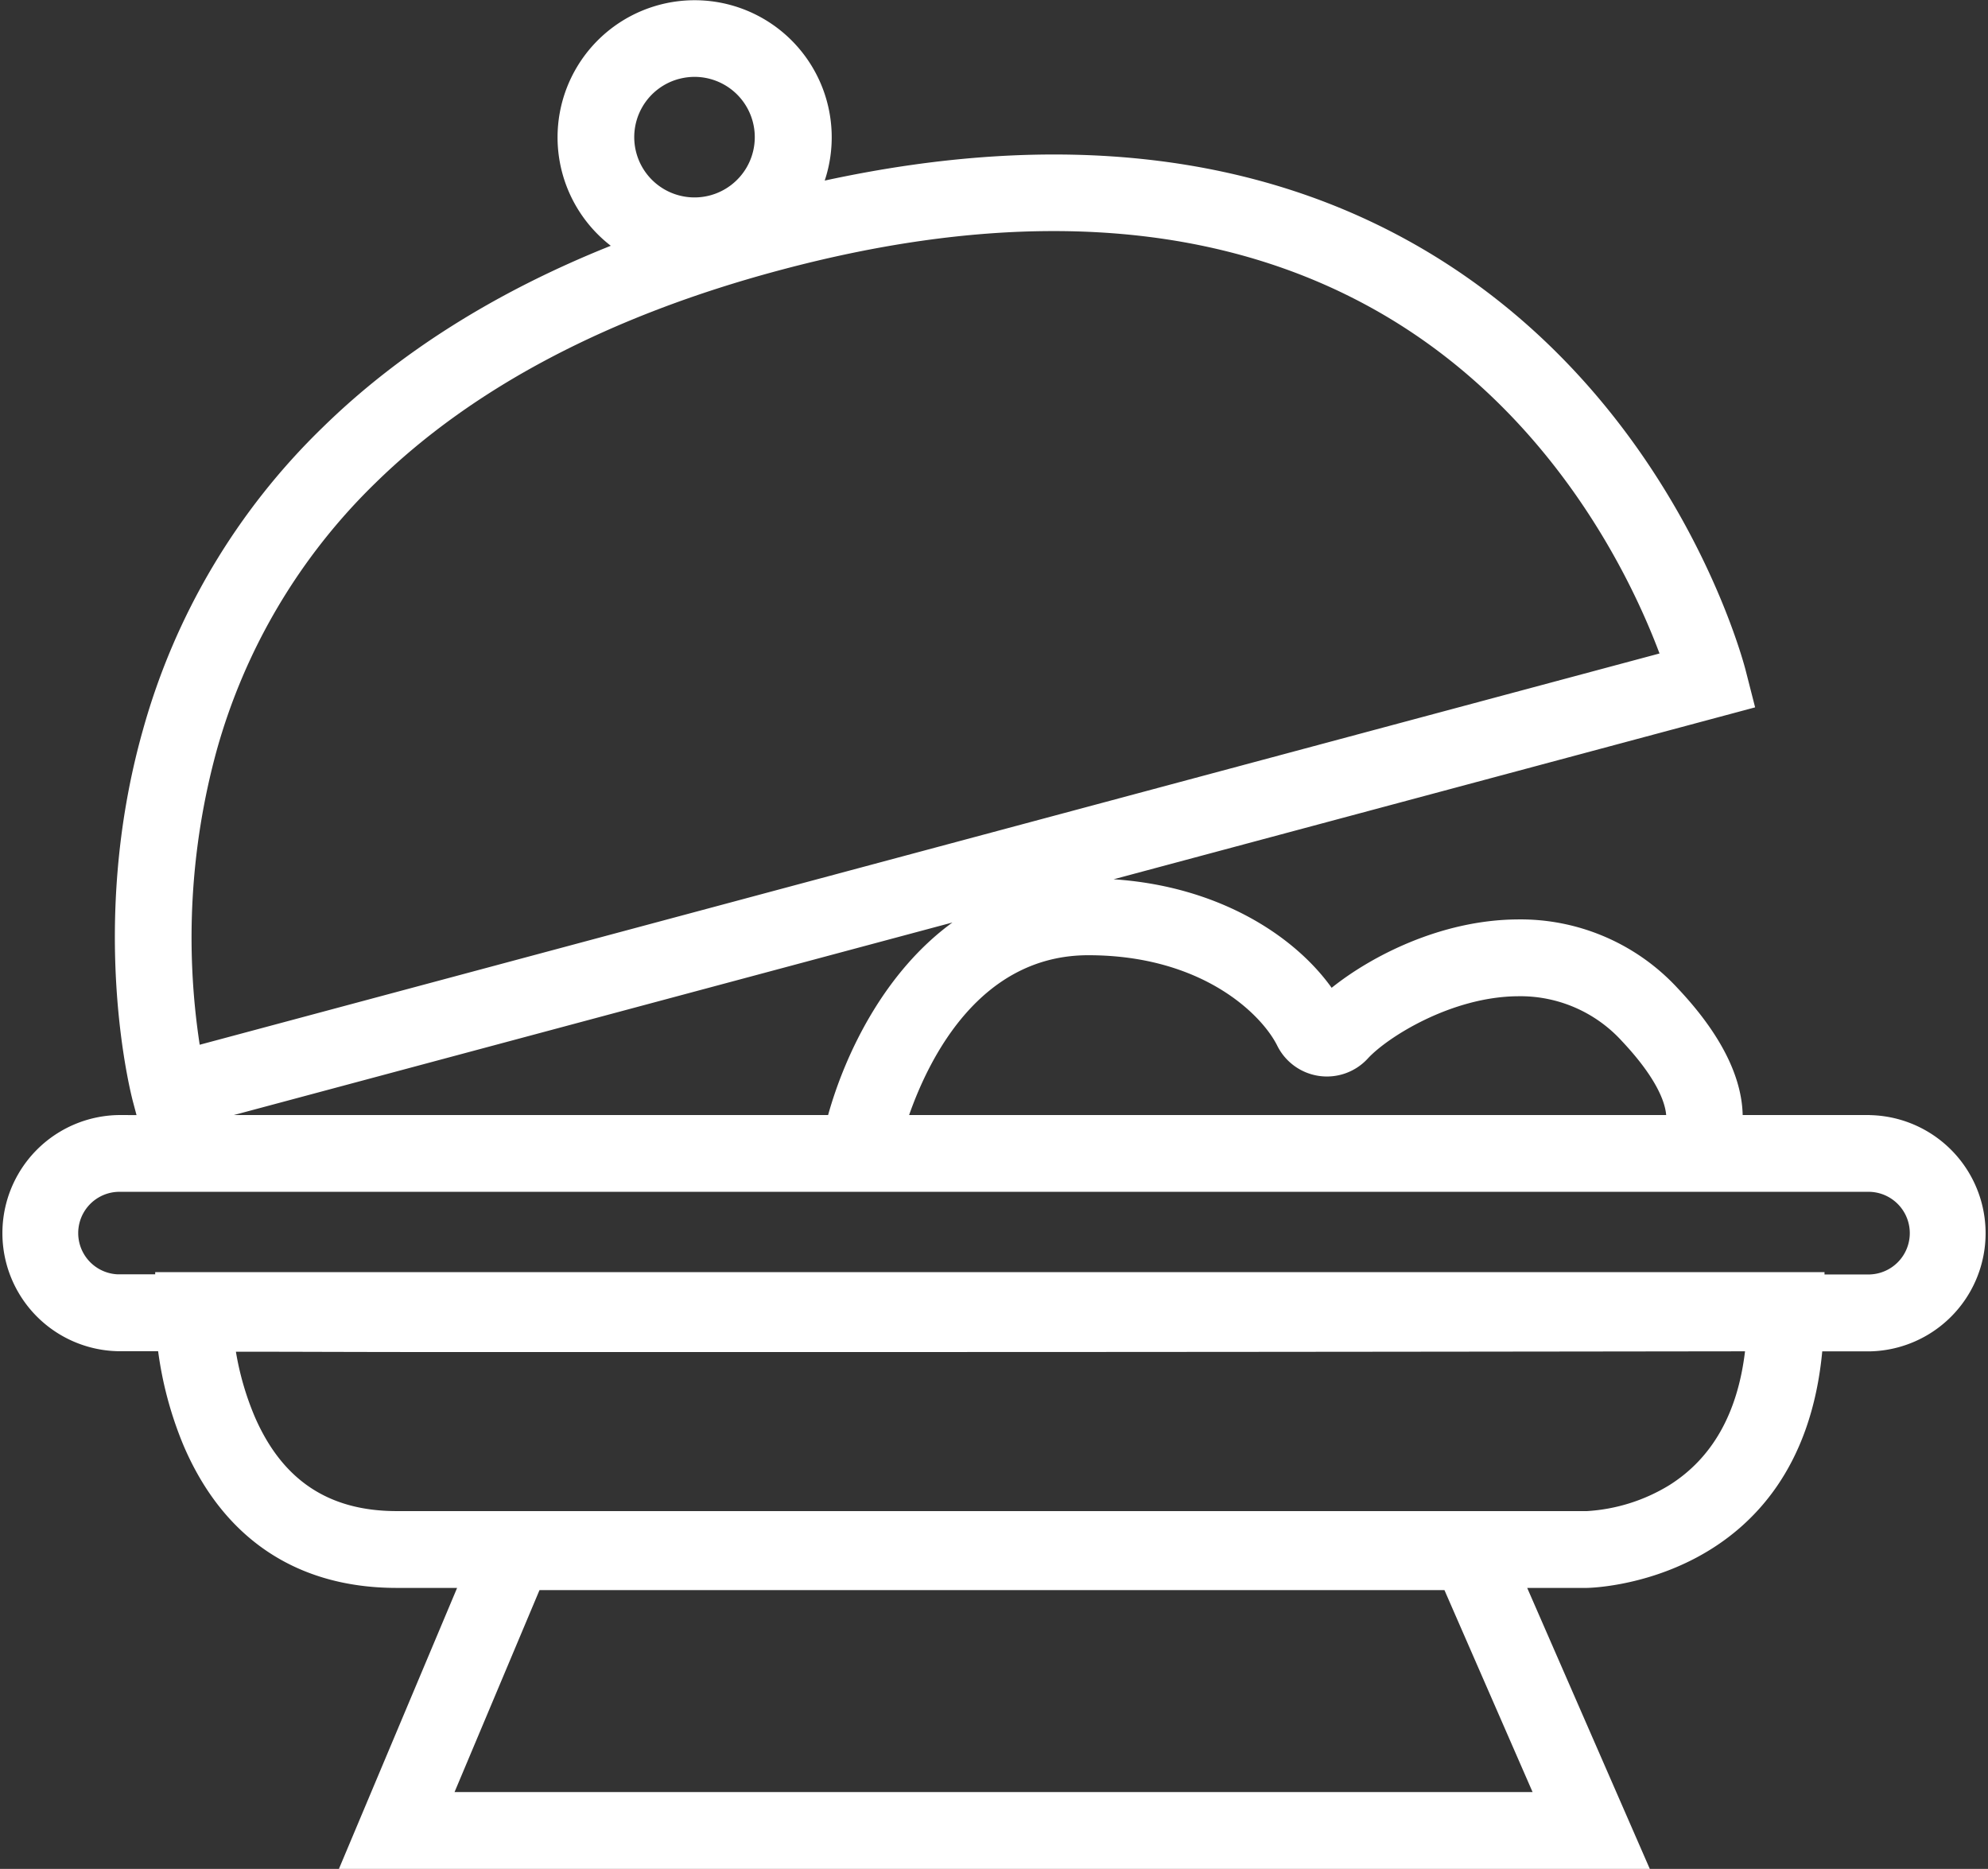
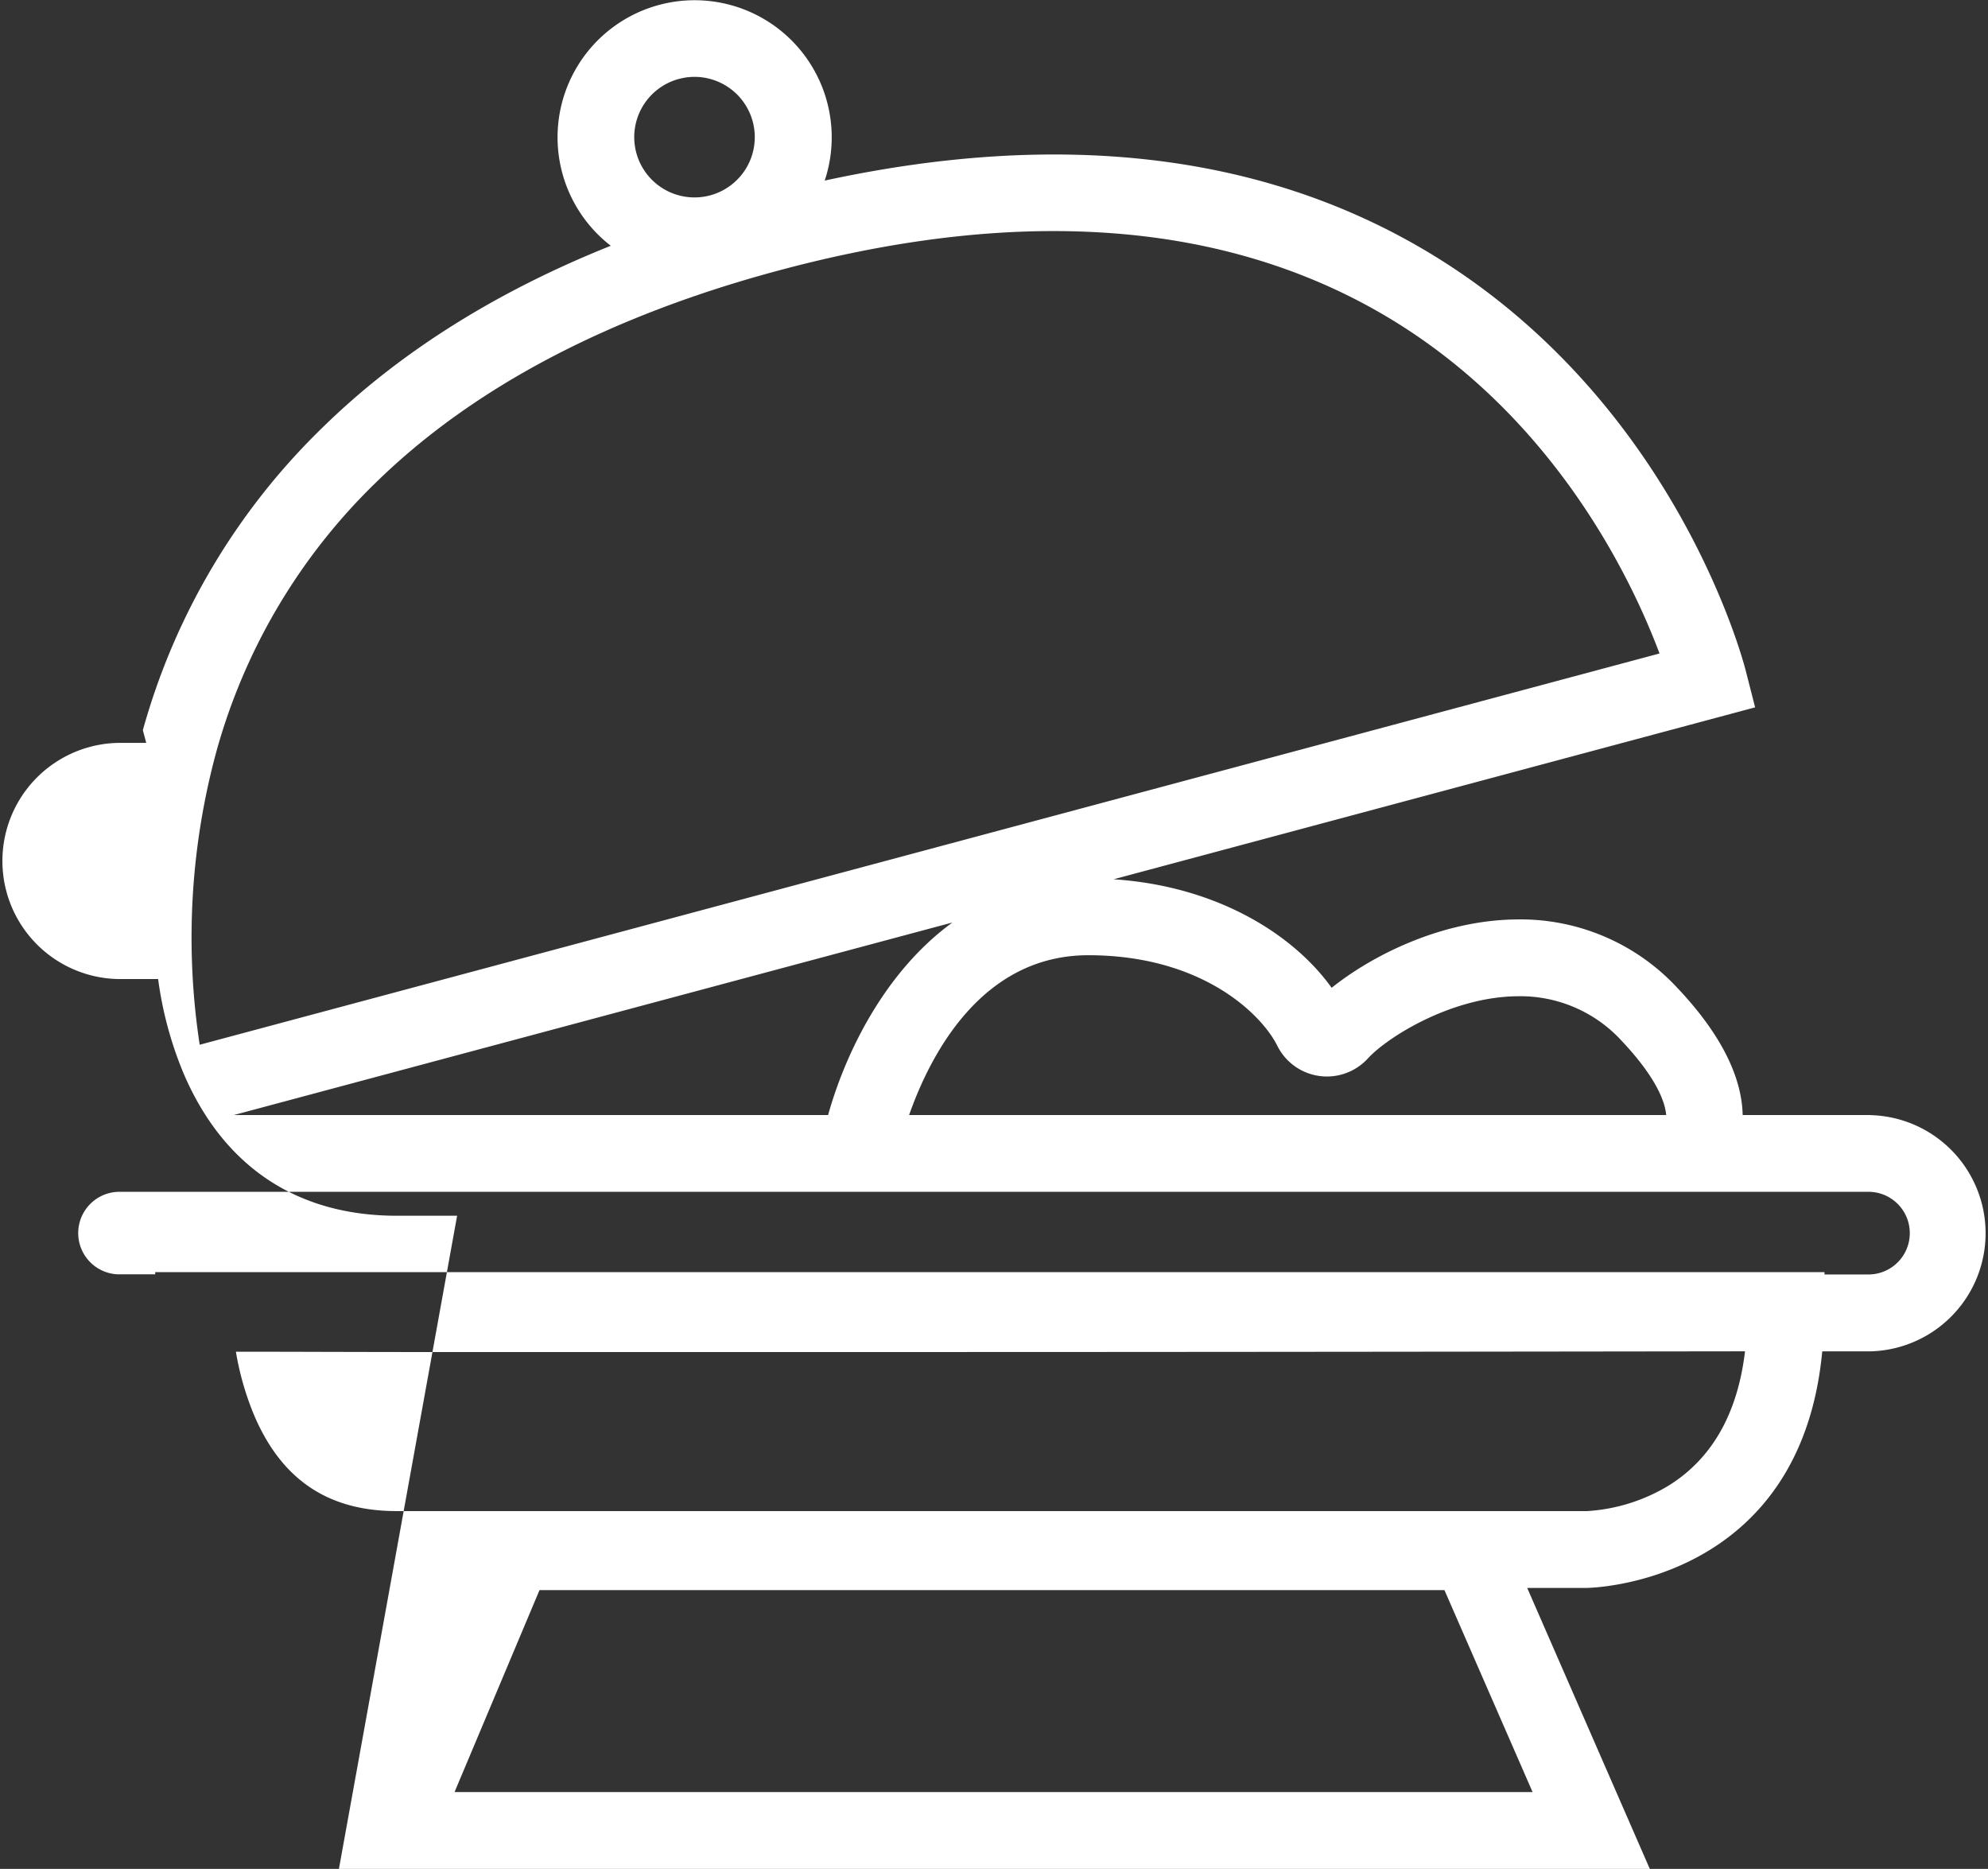
<svg xmlns="http://www.w3.org/2000/svg" viewBox="0 0 388.24 364.92">
  <rect x="0" y="0" width="388.24" height="364.92" fill="#333333" stroke="none" />
  <defs>
    <style>.cls-1{fill:#fff;}</style>
  </defs>
  <title>offenes buffet0</title>
  <g id="Ebene_2" data-name="Ebene 2">
    <g id="Ebene_2-2" data-name="Ebene 2">
-       <path class="cls-1" d="M365.18,217.73H340.33c-.13-6.16-3-14.49-12.67-24.74a41.76,41.76,0,0,0-31.4-13.46c-14.91.12-28.54,7.21-36.2,13.35-7.46-10.41-22.35-19.85-42.58-21.19l125.28-33.57L340.94,131c-.55-2.18-14.11-53.67-63.1-82.39-32-18.75-71.22-23.21-116.78-13.35a26.77,26.77,0,1,0-41.78,12.73C96.73,57,77.84,68.93,63,83.47a131.21,131.21,0,0,0-35.1,59.1C17.06,181,25.62,213.86,26,215.24l.66,2.49H23.05a23.06,23.06,0,0,0,0,46.11h7.83a72.71,72.71,0,0,0,4.93,18.33c7.77,18.25,22.18,27.89,41.67,27.89H89.27L66.19,364.92h256l-23.94-54.86h11.62c.44,0,41.7-.56,46-46.19h9.31a23.07,23.07,0,0,0,0-46.13ZM88.77,349.92l16.59-39.43H282.09l17.21,39.43ZM249.43,204.17a10.83,10.83,0,0,0,17.68,2.53c3.84-4.19,16.36-12.07,29.27-12.17a26.81,26.81,0,0,1,20.37,8.76c6.59,7,8.43,11.77,8.64,14.44H177.54c4.09-11.64,14.07-31.21,35-31.21C234.77,186.52,246.39,198.07,249.43,204.17ZM132.61,15.41a11.85,11.85,0,0,1,3.06-.4A11.77,11.77,0,0,1,147,23.73h0a11.77,11.77,0,1,1-14.41-8.32ZM42.29,146.63A116.37,116.37,0,0,1,73.43,94.2c19-18.58,45.5-32.51,78.7-41.4q28.65-7.68,53.63-7.68c24.23,0,45.75,5.44,64.33,16.28,33.46,19.54,48.67,52,54,66.2L39,204A138.47,138.47,0,0,1,42.29,146.63ZM186,180.13c-13.26,9.65-20.91,25.53-24.28,37.6H45.65ZM326,290a34.8,34.8,0,0,1-16.07,5.06H77.48c-13.25,0-22.32-6-27.72-18.41a56.08,56.08,0,0,1-3.69-12.71h3.08c7.28,0,17.74.05,30.5.06l47,0h49.86c59.32,0,124.33-.09,164.28-.14C339.34,276,334.37,284.74,326,290Zm39.23-41.14h-8.92v-.46h-326v.43H23.05a8.06,8.06,0,0,1,0-16.11H365.18a8.07,8.07,0,0,1,0,16.13Z" />
+       <path class="cls-1" d="M365.18,217.73H340.33c-.13-6.16-3-14.49-12.67-24.74a41.76,41.76,0,0,0-31.4-13.46c-14.91.12-28.54,7.21-36.2,13.35-7.46-10.41-22.35-19.85-42.58-21.19l125.28-33.57L340.94,131c-.55-2.18-14.11-53.67-63.1-82.39-32-18.75-71.22-23.21-116.78-13.35a26.77,26.77,0,1,0-41.78,12.73C96.73,57,77.84,68.93,63,83.47a131.21,131.21,0,0,0-35.1,59.1l.66,2.49H23.05a23.06,23.06,0,0,0,0,46.11h7.83a72.71,72.71,0,0,0,4.93,18.33c7.77,18.25,22.18,27.89,41.67,27.89H89.27L66.19,364.92h256l-23.94-54.86h11.62c.44,0,41.7-.56,46-46.19h9.31a23.07,23.07,0,0,0,0-46.13ZM88.77,349.92l16.59-39.43H282.09l17.21,39.43ZM249.43,204.17a10.83,10.83,0,0,0,17.68,2.53c3.84-4.19,16.36-12.07,29.27-12.17a26.81,26.81,0,0,1,20.37,8.76c6.59,7,8.43,11.77,8.64,14.44H177.54c4.09-11.64,14.07-31.21,35-31.21C234.77,186.52,246.39,198.07,249.43,204.17ZM132.61,15.41a11.85,11.85,0,0,1,3.06-.4A11.77,11.77,0,0,1,147,23.73h0a11.77,11.77,0,1,1-14.41-8.32ZM42.29,146.63A116.37,116.37,0,0,1,73.43,94.2c19-18.58,45.5-32.51,78.7-41.4q28.65-7.68,53.63-7.68c24.23,0,45.75,5.44,64.33,16.28,33.46,19.54,48.67,52,54,66.2L39,204A138.47,138.47,0,0,1,42.29,146.63ZM186,180.13c-13.26,9.65-20.91,25.53-24.28,37.6H45.65ZM326,290a34.8,34.8,0,0,1-16.07,5.06H77.48c-13.25,0-22.32-6-27.72-18.41a56.08,56.08,0,0,1-3.69-12.71h3.08c7.28,0,17.74.05,30.5.06l47,0h49.86c59.32,0,124.33-.09,164.28-.14C339.34,276,334.37,284.74,326,290Zm39.23-41.14h-8.92v-.46h-326v.43H23.05a8.06,8.06,0,0,1,0-16.11H365.18a8.07,8.07,0,0,1,0,16.13Z" />
    </g>
  </g>
</svg>